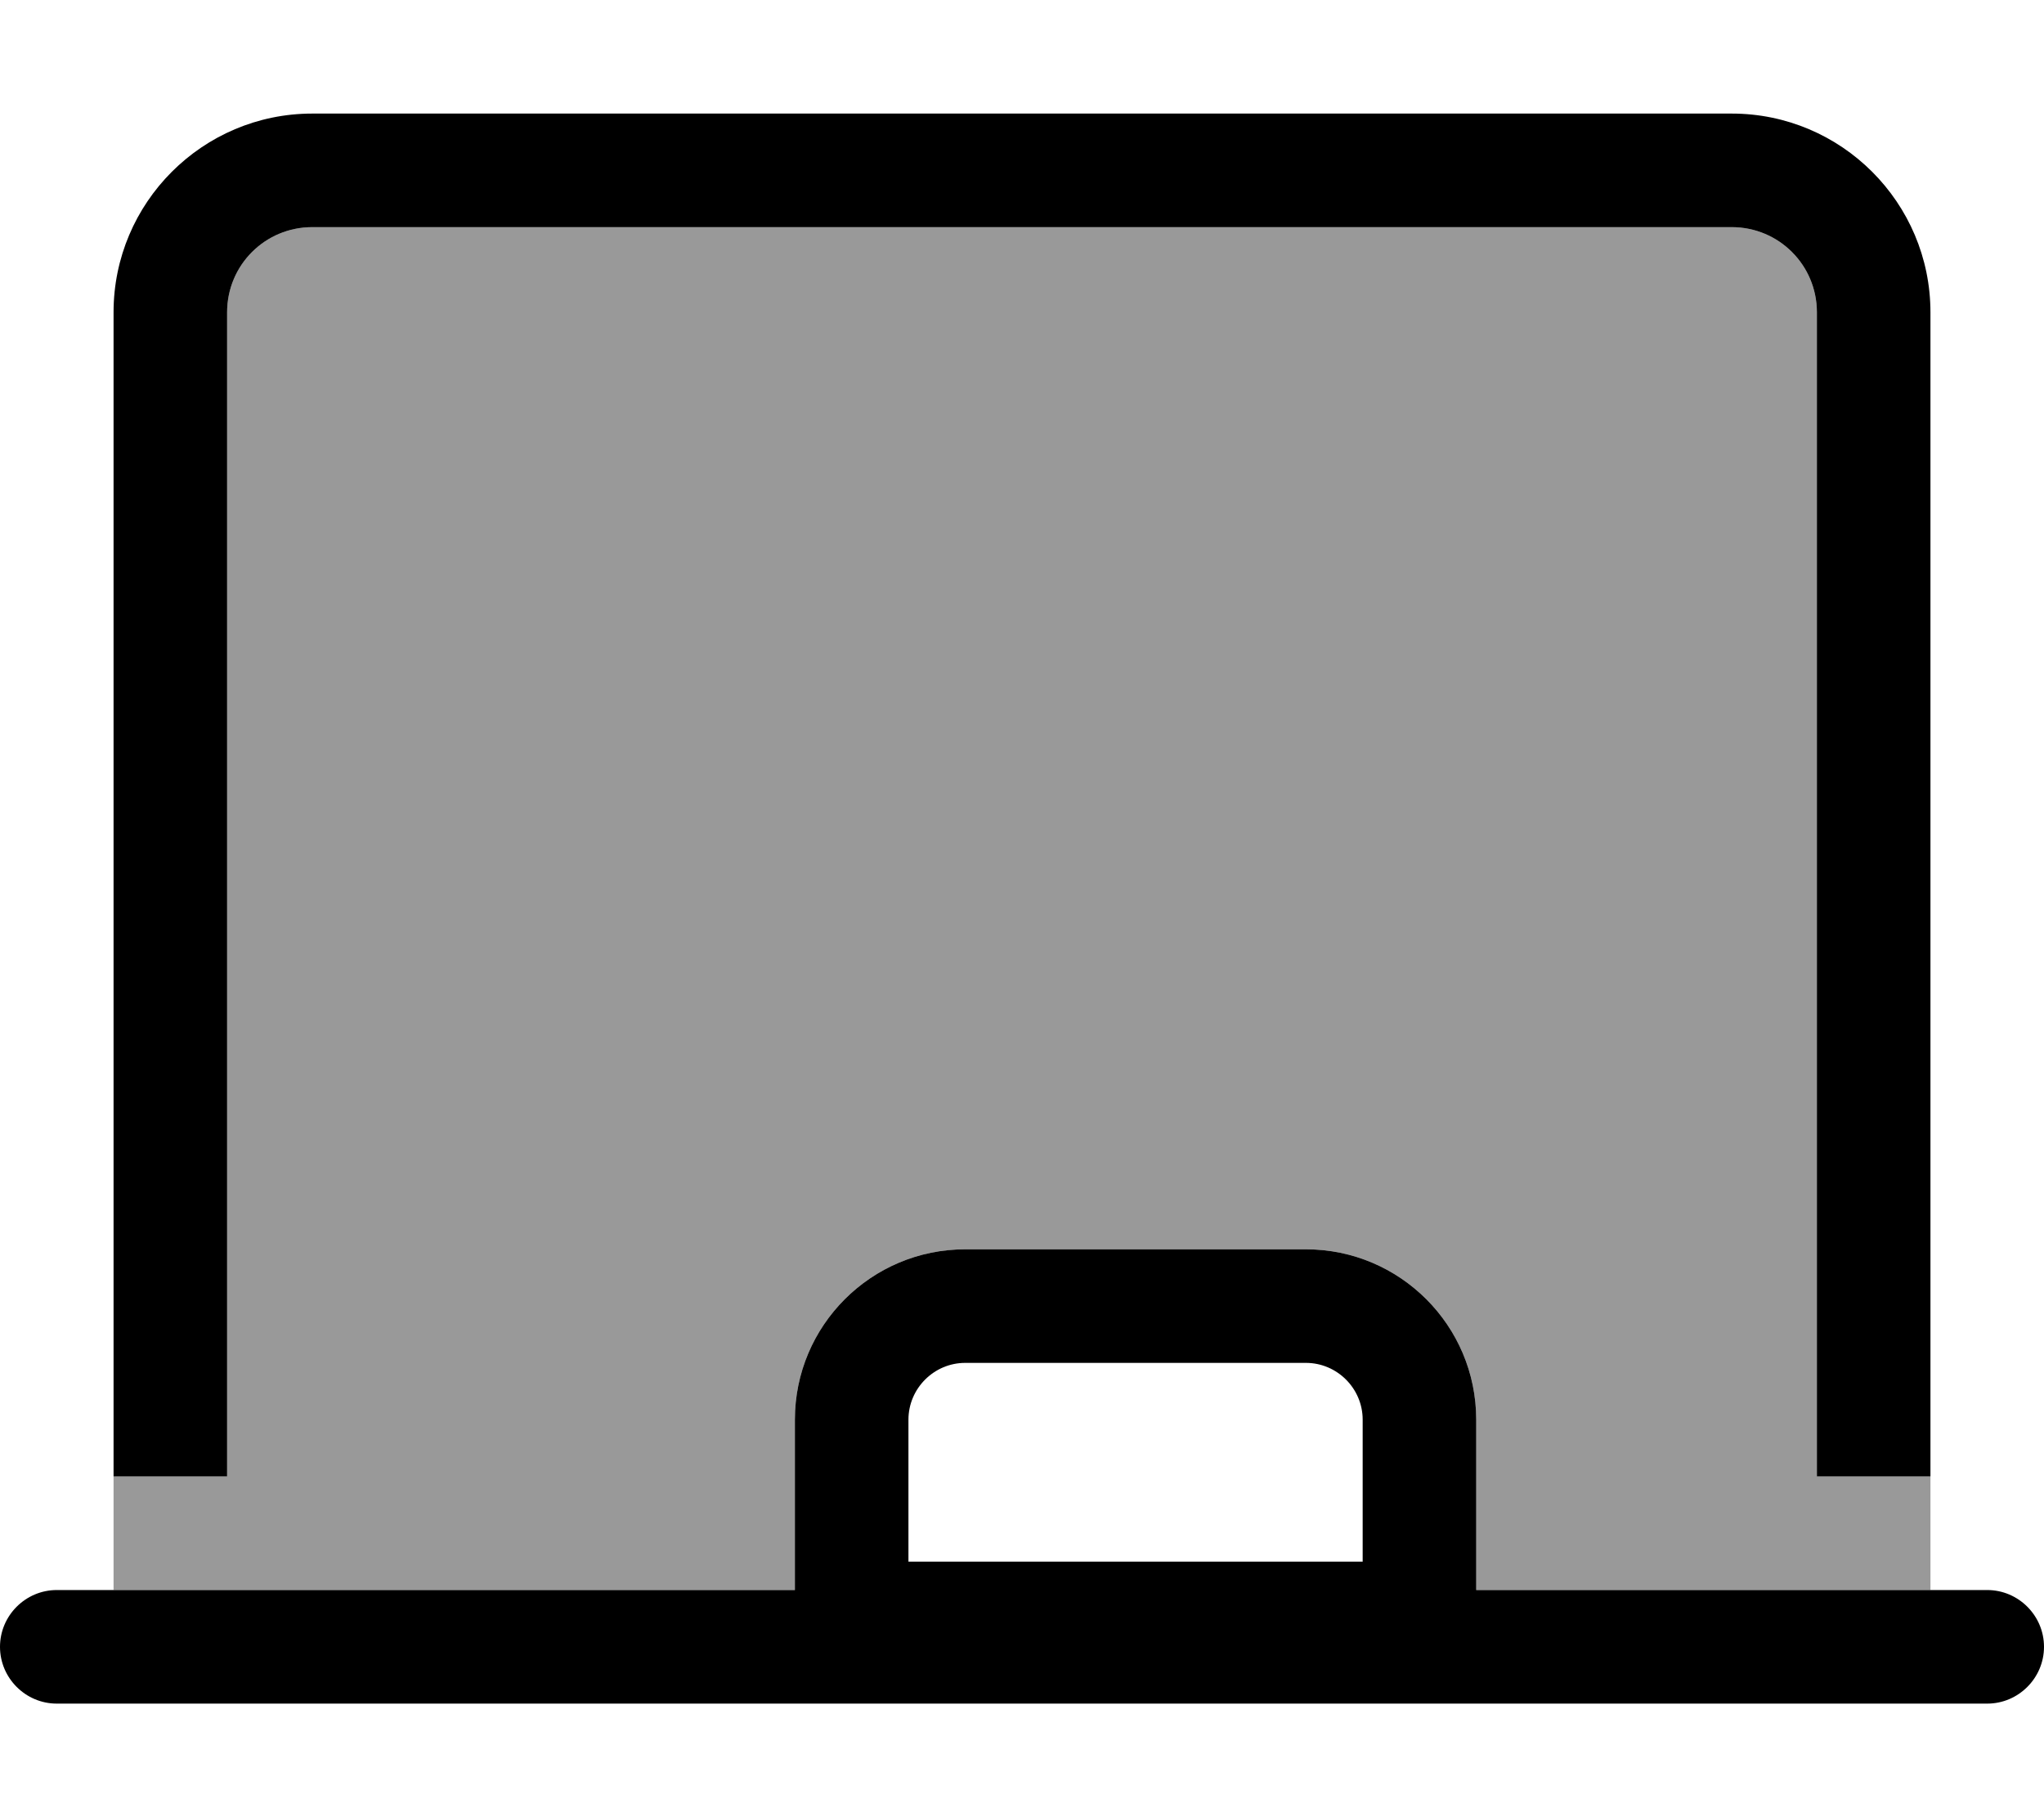
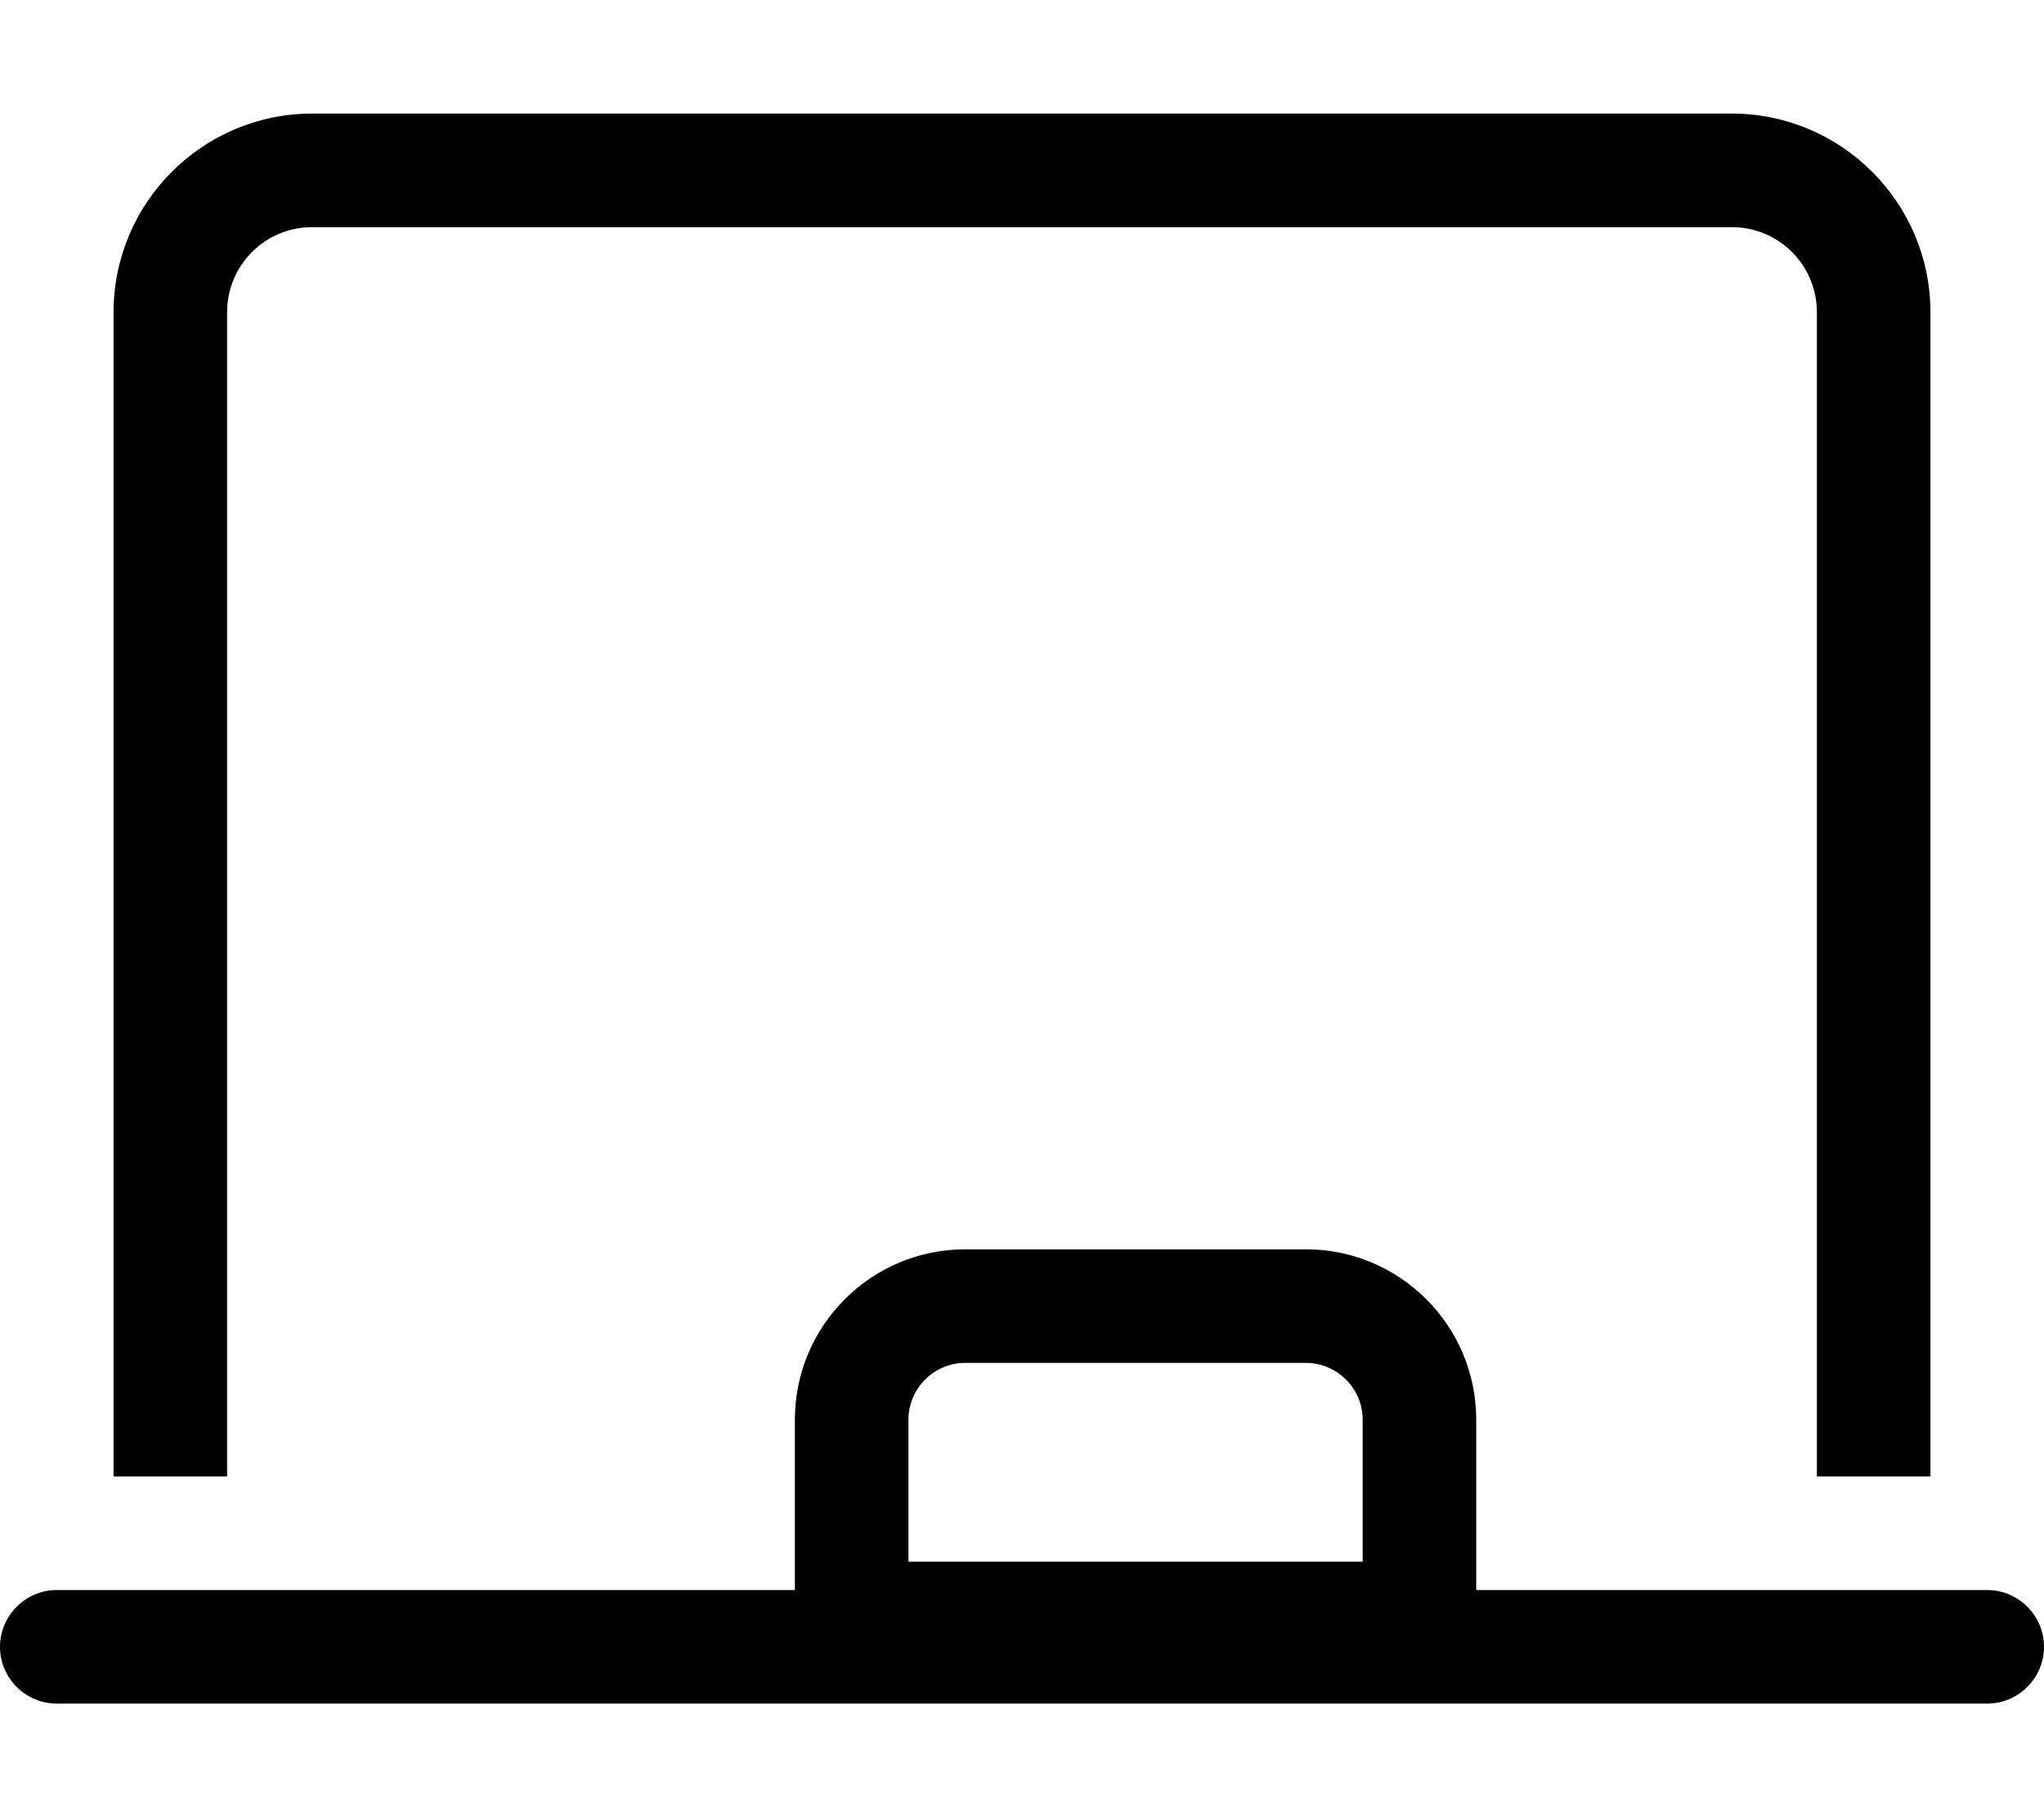
<svg xmlns="http://www.w3.org/2000/svg" viewBox="0 0 576 512">
  <defs>
    <style>.fa-secondary{opacity:.4}</style>
  </defs>
-   <path class="fa-secondary" d="M32 416l0 32 192 0 0-48c0-26.5 21.5-48 48-48l96 0c26.5 0 48 21.5 48 48l0 48 128 0 0-32-32 0 0-328c0-13.3-10.7-24-24-24L88 64C74.7 64 64 74.7 64 88l0 328-32 0z" />
  <path class="fa-primary" d="M64 88c0-13.3 10.7-24 24-24l400 0c13.3 0 24 10.7 24 24l0 328 32 0 0-328c0-30.9-25.1-56-56-56L88 32C57.1 32 32 57.1 32 88l0 328 32 0L64 88zM224 400l0 48L16 448c-8.8 0-16 7.2-16 16s7.2 16 16 16l544 0c8.8 0 16-7.2 16-16s-7.2-16-16-16l-144 0 0-48c0-26.5-21.5-48-48-48l-96 0c-26.5 0-48 21.5-48 48zm48-16l96 0c8.8 0 16 7.2 16 16l0 40-128 0 0-40c0-8.8 7.2-16 16-16z" />
</svg>